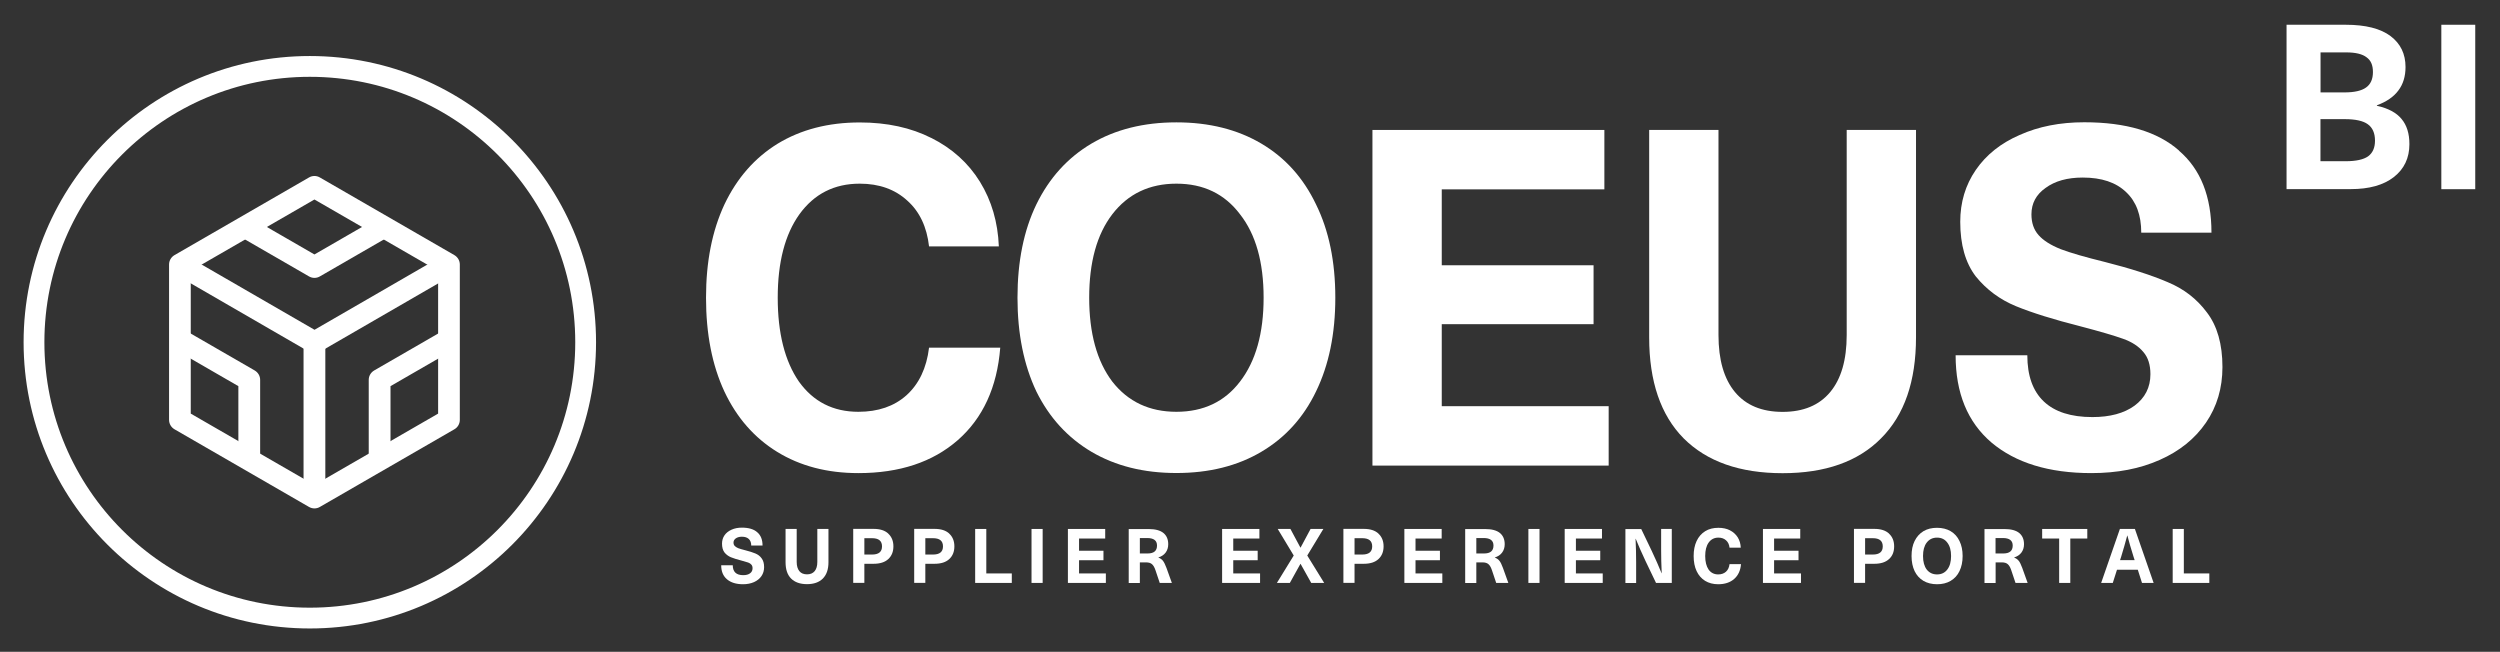
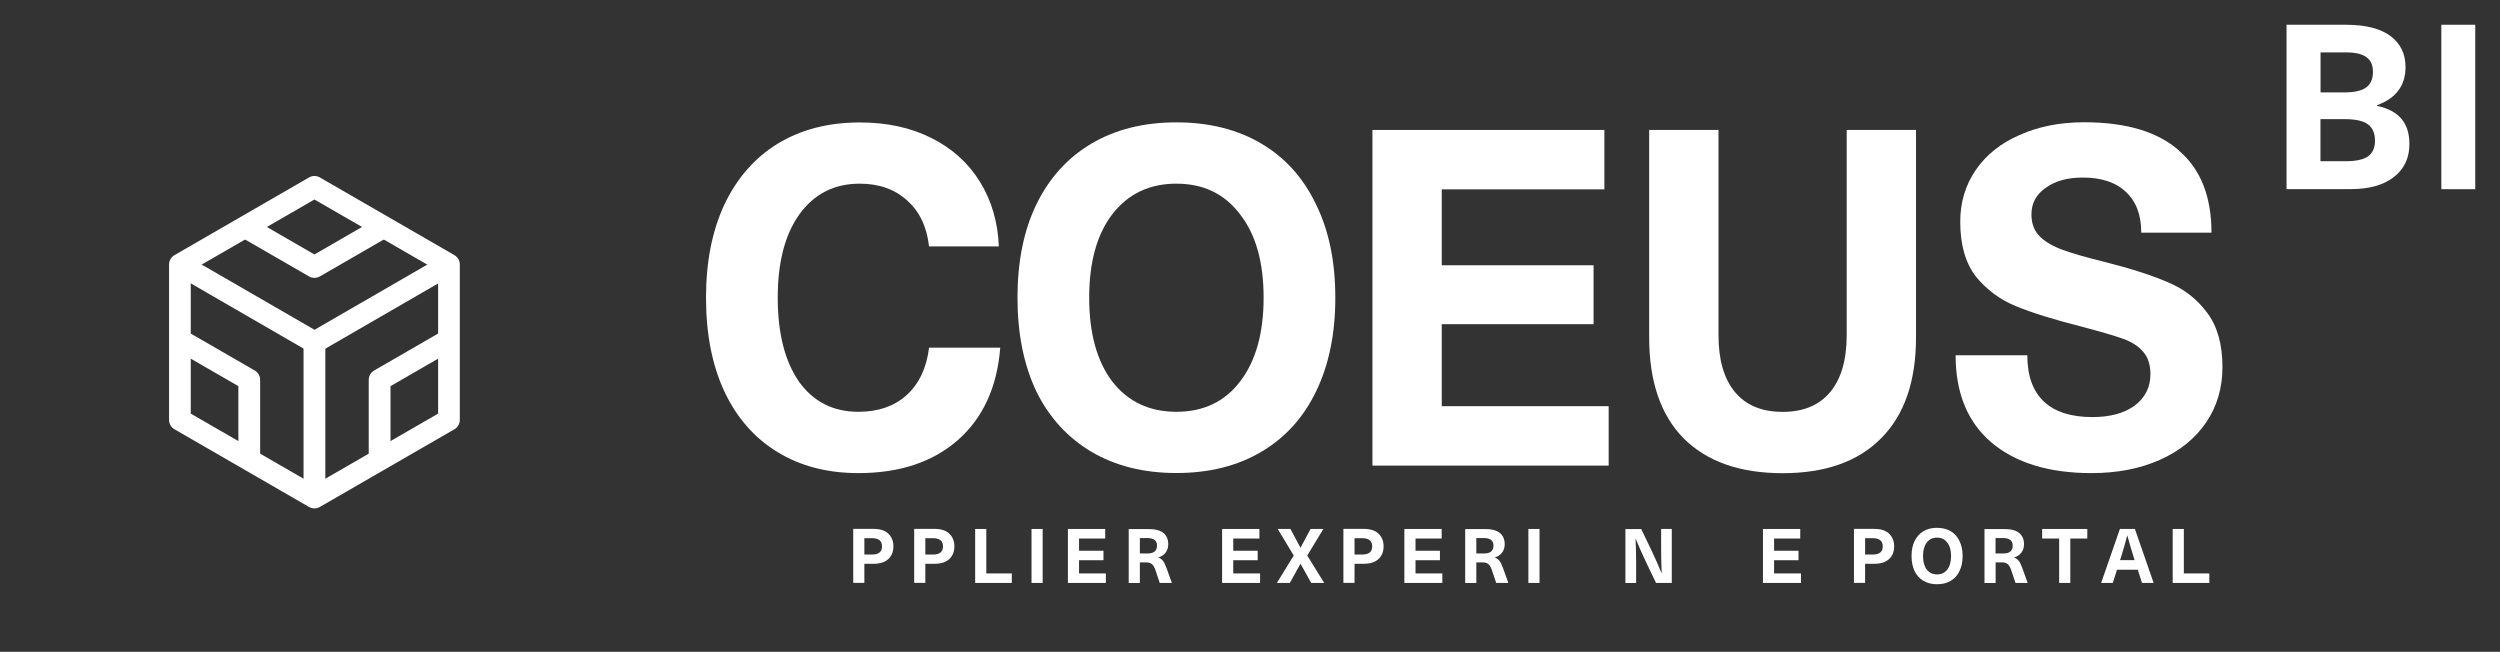
<svg xmlns="http://www.w3.org/2000/svg" id="Layer_1" data-name="Layer 1" viewBox="0 0 303 79">
  <rect x="0" y="0" width="303" height="79" fill="#333333" stroke="none" />
  <defs>
    <style>
      .cls-1, .cls-2 {
        fill: #fff;
      }

      .cls-2 {
        fill-rule: evenodd;
      }
    </style>
  </defs>
  <path class="cls-1" d="M112.88,16.72c2.51,1.26,4.48,3.03,5.89,5.31,1.41,2.29,2.17,4.89,2.29,7.83h-8.46c-.27-2.36-1.14-4.21-2.63-5.54-1.49-1.37-3.41-2.06-5.77-2.06-3.09,0-5.52,1.24-7.31,3.71-1.75,2.44-2.63,5.81-2.63,10.11s.86,7.69,2.57,10.17c1.75,2.44,4.15,3.66,7.2,3.66,2.4,0,4.34-.67,5.83-2,1.52-1.37,2.44-3.3,2.74-5.77h8.63c-.38,4.8-2.1,8.53-5.14,11.2-3.05,2.67-7.07,4-12.06,4-3.77,0-7.05-.86-9.83-2.57-2.78-1.71-4.91-4.15-6.4-7.31-1.49-3.2-2.23-6.99-2.23-11.37s.74-8.11,2.23-11.31c1.52-3.2,3.68-5.66,6.46-7.37,2.82-1.71,6.13-2.57,9.94-2.57,3.31,0,6.21,.63,8.69,1.89h0Z" />
  <path class="cls-2" d="M152.87,17.4c2.9,1.71,5.1,4.17,6.63,7.37,1.56,3.16,2.34,6.93,2.34,11.31s-.78,8.17-2.34,11.37c-1.52,3.16-3.73,5.6-6.63,7.31-2.89,1.71-6.32,2.57-10.29,2.57s-7.39-.86-10.29-2.57c-2.89-1.71-5.12-4.15-6.68-7.31-1.52-3.2-2.29-6.99-2.29-11.37s.76-8.15,2.29-11.31c1.56-3.2,3.79-5.66,6.68-7.37,2.9-1.71,6.32-2.57,10.29-2.57s7.39,.86,10.29,2.57h0Zm-18.06,8.57c-1.87,2.44-2.8,5.81-2.8,10.11s.93,7.69,2.8,10.17c1.91,2.44,4.5,3.66,7.77,3.66s5.85-1.22,7.71-3.66c1.91-2.48,2.86-5.87,2.86-10.17s-.95-7.68-2.86-10.11c-1.87-2.48-4.44-3.71-7.71-3.71s-5.87,1.24-7.77,3.71h0Z" />
  <polygon class="cls-1" points="174.74 22.95 174.74 32.15 193.14 32.15 193.14 39.29 174.74 39.29 174.74 49.23 194.97 49.23 194.97 56.43 166.34 56.43 166.34 15.75 194.45 15.75 194.45 22.95 174.74 22.95 174.74 22.95" />
  <path class="cls-1" d="M227.99,53.12c-2.78,2.82-6.76,4.23-11.94,4.23s-9.18-1.41-12-4.23c-2.78-2.82-4.17-6.9-4.17-12.23V15.75h8.4v24.86c0,3.01,.67,5.31,2,6.91,1.33,1.6,3.26,2.4,5.77,2.4s4.44-.8,5.77-2.4c1.33-1.6,2-3.9,2-6.91V15.75h8.4v25.14c0,5.33-1.41,9.41-4.23,12.23h0Z" />
  <path class="cls-1" d="M264.09,18.26c2.63,2.25,3.94,5.56,3.94,9.94h-8.51c0-2.13-.61-3.77-1.83-4.91-1.22-1.18-2.97-1.77-5.26-1.77-1.87,0-3.37,.42-4.51,1.26-1.14,.8-1.71,1.87-1.71,3.2,0,1.03,.29,1.87,.86,2.51,.57,.65,1.47,1.22,2.69,1.71,1.22,.46,2.99,.97,5.31,1.54,3.16,.8,5.71,1.62,7.66,2.46,1.94,.8,3.52,2.02,4.74,3.66,1.26,1.64,1.89,3.85,1.89,6.63,0,2.55-.67,4.8-2,6.74-1.33,1.94-3.2,3.45-5.6,4.51-2.4,1.07-5.16,1.6-8.29,1.6-5.14,0-9.18-1.24-12.11-3.71-2.9-2.48-4.34-6-4.34-10.57h8.69c0,2.48,.67,4.34,2,5.6,1.33,1.26,3.29,1.89,5.89,1.89,2.13,0,3.83-.46,5.09-1.37,1.29-.95,1.94-2.23,1.94-3.83,0-1.14-.29-2.04-.86-2.69-.57-.69-1.39-1.22-2.46-1.6-1.07-.38-2.76-.88-5.09-1.49-3.31-.84-5.94-1.66-7.89-2.46-1.94-.8-3.56-2-4.86-3.6-1.26-1.64-1.89-3.85-1.89-6.63,0-2.36,.63-4.46,1.89-6.29,1.26-1.83,3.03-3.24,5.31-4.23,2.29-1.03,4.9-1.54,7.83-1.54,5.07,0,8.89,1.14,11.49,3.43h0Z" />
  <path class="cls-2" d="M289.73,4.37c1.21,.91,1.82,2.16,1.82,3.75,0,1.14-.29,2.09-.87,2.85-.56,.76-1.43,1.36-2.6,1.79v.06c1.36,.3,2.36,.83,2.99,1.6,.63,.75,.95,1.76,.95,3.05,0,1.68-.63,3.01-1.9,4-1.25,.97-2.99,1.45-5.21,1.45h-7.78V3h7.17c2.41,0,4.22,.46,5.43,1.37h0Zm-8.48,6.83h2.91c1.19,0,2.06-.2,2.6-.59,.56-.39,.84-1.02,.84-1.88s-.26-1.42-.78-1.79c-.5-.39-1.33-.59-2.46-.59h-3.11v4.84h0Zm0,8.34h3.05c1.25,0,2.15-.2,2.71-.59,.56-.41,.84-1.04,.84-1.9,0-.91-.29-1.58-.87-1.99-.56-.41-1.49-.62-2.8-.62h-2.94v5.09h0Z" />
  <polygon class="cls-1" points="295.89 22.93 295.89 3 300 3 300 22.93 295.89 22.93 295.89 22.93" />
-   <path class="cls-1" d="M91.79,64.52c.42,.36,.63,.89,.63,1.6h-1.37c0-.34-.1-.61-.29-.79-.2-.19-.48-.28-.85-.28-.3,0-.54,.07-.73,.2-.18,.13-.28,.3-.28,.51,0,.17,.05,.3,.14,.4,.09,.1,.24,.2,.43,.28,.2,.07,.48,.16,.85,.25,.51,.13,.92,.26,1.23,.39,.31,.13,.57,.32,.76,.59,.2,.26,.3,.62,.3,1.07,0,.41-.11,.77-.32,1.08-.21,.31-.51,.55-.9,.73-.39,.17-.83,.26-1.33,.26-.83,0-1.48-.2-1.95-.6-.47-.4-.7-.96-.7-1.7h1.4c0,.4,.11,.7,.32,.9,.21,.2,.53,.3,.95,.3,.34,0,.62-.07,.82-.22,.21-.15,.31-.36,.31-.62,0-.18-.05-.33-.14-.43-.09-.11-.22-.2-.39-.26-.17-.06-.44-.14-.82-.24-.53-.14-.96-.27-1.27-.4-.31-.13-.57-.32-.78-.58-.2-.26-.3-.62-.3-1.07,0-.38,.1-.72,.3-1.01,.2-.29,.49-.52,.85-.68,.37-.17,.79-.25,1.26-.25,.81,0,1.43,.18,1.85,.55h0Z" />
-   <path class="cls-1" d="M99.73,70.12c-.45,.45-1.09,.68-1.92,.68s-1.48-.23-1.93-.68c-.45-.45-.67-1.11-.67-1.97v-4.04h1.35v4c0,.48,.11,.85,.32,1.11,.21,.26,.52,.39,.93,.39s.71-.13,.93-.39c.21-.26,.32-.63,.32-1.11v-4h1.35v4.04c0,.86-.23,1.51-.68,1.97h0Z" />
  <path class="cls-2" d="M107.66,64.68c.41,.38,.62,.89,.62,1.54s-.21,1.16-.62,1.54c-.41,.38-1,.57-1.78,.57h-1.12v2.31h-1.35v-6.54h2.47c.78,0,1.37,.19,1.78,.57h0Zm-2.9,2.53h.94c.8,0,1.2-.33,1.2-.99s-.4-.99-1.2-.99h-.94v1.98h0Z" />
  <path class="cls-2" d="M115.05,64.68c.41,.38,.62,.89,.62,1.54s-.21,1.16-.62,1.54c-.41,.38-1,.57-1.78,.57h-1.12v2.31h-1.35v-6.54h2.47c.78,0,1.37,.19,1.78,.57h0Zm-2.9,2.53h.94c.8,0,1.2-.33,1.2-.99s-.4-.99-1.2-.99h-.94v1.98h0Z" />
  <polygon class="cls-1" points="122.63 69.5 122.63 70.65 118.19 70.65 118.19 64.11 119.54 64.11 119.54 69.5 122.63 69.5 122.63 69.5" />
  <polygon class="cls-1" points="125.02 70.65 125.02 64.11 126.37 64.11 126.37 70.65 125.02 70.65 125.02 70.65" />
  <polygon class="cls-1" points="130.78 65.27 130.78 66.75 133.74 66.75 133.74 67.9 130.78 67.9 130.78 69.5 134.03 69.5 134.03 70.65 129.43 70.65 129.43 64.11 133.95 64.11 133.95 65.27 130.78 65.27 130.78 65.27" />
  <path class="cls-2" d="M141,64.59c.39,.32,.59,.77,.59,1.37,0,.4-.11,.74-.32,1.02-.21,.28-.51,.47-.87,.58v.02c.23,.09,.42,.22,.55,.39,.13,.17,.28,.46,.43,.87l.65,1.81h-1.47l-.52-1.55c-.12-.36-.27-.6-.43-.73-.16-.14-.4-.21-.72-.21h-.74v2.5h-1.35v-6.54h2.41c.81,0,1.41,.16,1.8,.48h0Zm-2.86,2.49h.96c.75,0,1.13-.32,1.13-.96,0-.61-.4-.91-1.2-.91h-.88v1.87h0Z" />
  <polygon class="cls-1" points="149.47 65.27 149.47 66.75 152.43 66.75 152.43 67.9 149.47 67.9 149.47 69.5 152.72 69.5 152.72 70.65 148.12 70.65 148.12 64.11 152.64 64.11 152.64 65.27 149.47 65.27 149.47 65.27" />
  <polygon class="cls-1" points="160.49 70.65 158.92 70.65 157.63 68.34 157.61 68.34 156.33 70.65 154.76 70.65 156.8 67.33 154.86 64.11 156.4 64.11 157.61 66.37 157.63 66.37 158.84 64.11 160.39 64.11 158.44 67.33 160.49 70.65 160.49 70.65" />
  <path class="cls-2" d="M167.07,64.68c.41,.38,.62,.89,.62,1.54s-.21,1.16-.62,1.54c-.41,.38-1,.57-1.78,.57h-1.12v2.31h-1.35v-6.54h2.47c.78,0,1.37,.19,1.78,.57h0Zm-2.9,2.53h.94c.8,0,1.2-.33,1.2-.99s-.4-.99-1.2-.99h-.94v1.98h0Z" />
  <polygon class="cls-1" points="171.56 65.27 171.56 66.75 174.52 66.75 174.52 67.9 171.56 67.9 171.56 69.5 174.81 69.5 174.81 70.65 170.21 70.65 170.21 64.11 174.73 64.11 174.73 65.27 171.56 65.27 171.56 65.27" />
  <path class="cls-2" d="M181.78,64.59c.39,.32,.59,.77,.59,1.37,0,.4-.11,.74-.32,1.02-.21,.28-.51,.47-.87,.58v.02c.23,.09,.42,.22,.55,.39,.14,.17,.28,.46,.43,.87l.65,1.81h-1.47l-.52-1.55c-.12-.36-.27-.6-.43-.73-.16-.14-.4-.21-.72-.21h-.74v2.5h-1.35v-6.54h2.41c.81,0,1.41,.16,1.8,.48h0Zm-2.86,2.49h.96c.75,0,1.13-.32,1.13-.96,0-.61-.4-.91-1.2-.91h-.88v1.87h0Z" />
  <polygon class="cls-1" points="185.24 70.65 185.24 64.11 186.59 64.11 186.59 70.65 185.24 70.65 185.24 70.65" />
-   <polygon class="cls-1" points="191 65.27 191 66.75 193.95 66.75 193.95 67.9 191 67.9 191 69.5 194.25 69.5 194.25 70.65 189.64 70.65 189.64 64.11 194.16 64.11 194.16 65.27 191 65.27 191 65.27" />
  <path class="cls-1" d="M200.71,70.65l-1.27-2.65c-.47-.99-.86-1.89-1.19-2.7h-.02c.05,1.01,.07,1.96,.07,2.84v2.52h-1.3v-6.54h1.92l1.27,2.65c.47,.99,.86,1.89,1.19,2.7h.02c-.05-1.01-.07-1.96-.07-2.84v-2.52h1.29v6.54h-1.92Z" />
-   <path class="cls-1" d="M209.66,64.27c.4,.2,.72,.49,.95,.85,.23,.37,.35,.79,.37,1.26h-1.36c-.04-.38-.18-.68-.42-.89-.24-.22-.55-.33-.93-.33-.5,0-.89,.2-1.18,.6-.28,.39-.42,.93-.42,1.63s.14,1.24,.41,1.64c.28,.39,.67,.59,1.16,.59,.39,0,.7-.11,.94-.32,.25-.22,.39-.53,.44-.93h1.39c-.06,.77-.34,1.37-.83,1.8-.49,.43-1.14,.64-1.94,.64-.61,0-1.13-.14-1.58-.41-.45-.28-.79-.67-1.03-1.18-.24-.51-.36-1.12-.36-1.83s.12-1.3,.36-1.82c.24-.51,.59-.91,1.04-1.19,.45-.28,.99-.41,1.6-.41,.53,0,1,.1,1.4,.3h0Z" />
  <polygon class="cls-1" points="215.02 65.27 215.02 66.75 217.98 66.75 217.98 67.9 215.02 67.9 215.02 69.5 218.28 69.5 218.28 70.65 213.67 70.65 213.67 64.11 218.19 64.11 218.19 65.27 215.02 65.27 215.02 65.27" />
  <path class="cls-2" d="M228.95,64.68c.41,.38,.62,.89,.62,1.54s-.2,1.16-.62,1.54c-.41,.38-1,.57-1.78,.57h-1.12v2.31h-1.35v-6.54h2.47c.78,0,1.37,.19,1.78,.57h0Zm-2.9,2.53h.94c.8,0,1.2-.33,1.2-.99s-.4-.99-1.2-.99h-.94v1.98h0Z" />
  <path class="cls-2" d="M236.42,64.38c.47,.28,.82,.67,1.07,1.19,.25,.51,.38,1.11,.38,1.82s-.13,1.31-.38,1.83c-.24,.51-.6,.9-1.07,1.18-.47,.28-1.02,.41-1.65,.41s-1.19-.14-1.65-.41c-.47-.28-.82-.67-1.07-1.18-.24-.51-.37-1.12-.37-1.83s.12-1.31,.37-1.82c.25-.51,.61-.91,1.07-1.19,.47-.28,1.02-.41,1.65-.41s1.19,.14,1.65,.41h0Zm-2.9,1.38c-.3,.39-.45,.93-.45,1.63s.15,1.24,.45,1.64c.31,.39,.72,.59,1.25,.59s.94-.2,1.24-.59c.31-.4,.46-.94,.46-1.64s-.15-1.23-.46-1.63c-.3-.4-.71-.6-1.24-.6s-.94,.2-1.25,.6h0Z" />
  <path class="cls-2" d="M244.72,64.59c.39,.32,.59,.77,.59,1.37,0,.4-.11,.74-.32,1.02-.21,.28-.51,.47-.87,.58v.02c.23,.09,.42,.22,.55,.39,.14,.17,.28,.46,.43,.87l.65,1.81h-1.47l-.52-1.55c-.12-.36-.27-.6-.43-.73-.16-.14-.4-.21-.72-.21h-.74v2.5h-1.35v-6.54h2.41c.81,0,1.41,.16,1.8,.48h0Zm-2.86,2.49h.95c.75,0,1.13-.32,1.13-.96,0-.61-.4-.91-1.2-.91h-.88v1.87h0Z" />
  <polygon class="cls-1" points="250.92 65.27 250.92 70.65 249.57 70.65 249.57 65.27 247.51 65.27 247.51 64.11 252.98 64.11 252.98 65.27 250.92 65.27 250.92 65.27" />
  <path class="cls-2" d="M256.58,69.05l-.51,1.6h-1.41l2.27-6.54h1.82l2.27,6.54h-1.41l-.51-1.6h-2.51Zm2-1.59c-.3-.96-.55-1.81-.74-2.55h-.02c-.23,.86-.47,1.71-.73,2.55l-.14,.43h1.77l-.14-.43h0Z" />
  <polygon class="cls-1" points="267.77 69.5 267.77 70.65 263.33 70.65 263.33 64.11 264.68 64.11 264.68 69.5 267.77 69.5 267.77 69.5" />
-   <path class="cls-1" d="M37.55,6.79c19.16,0,34.69,15.53,34.69,34.69s-15.53,34.69-34.69,34.69S2.86,60.63,2.86,41.48,18.39,6.79,37.55,6.79h0Zm0,2.52C19.78,9.31,5.38,23.71,5.38,41.48s14.4,32.17,32.17,32.17,32.17-14.4,32.17-32.17S55.32,9.31,37.55,9.31h0Z" />
  <g>
    <g>
      <path class="cls-1" d="M38.11,33.68c-.23,0-.45-.06-.66-.18l-7.9-4.56c-.63-.36-.85-1.17-.48-1.8,.36-.63,1.17-.85,1.8-.48l7.24,4.18,7.24-4.18c.63-.36,1.43-.15,1.8,.48,.36,.63,.15,1.43-.48,1.8l-7.9,4.56c-.2,.12-.43,.18-.66,.18Z" />
      <path class="cls-1" d="M30.21,56.47c-.73,0-1.32-.59-1.32-1.32v-8.35l-7.24-4.18c-.63-.36-.85-1.17-.48-1.8,.36-.63,1.17-.84,1.8-.48l7.9,4.56c.41,.24,.66,.67,.66,1.14v9.11c0,.73-.59,1.32-1.32,1.32Z" />
      <path class="cls-1" d="M46.01,56.47c-.73,0-1.32-.59-1.32-1.32v-9.11c0-.47,.25-.9,.66-1.14l7.9-4.56c.63-.36,1.43-.15,1.8,.48,.36,.63,.15,1.43-.48,1.8l-7.24,4.18v8.35c0,.73-.59,1.32-1.32,1.32Z" />
      <path class="cls-1" d="M38.11,42.81c-.23,0-.46-.06-.66-.18l-15.32-8.86c-.63-.36-.84-1.17-.48-1.8,.36-.63,1.17-.84,1.8-.48l14.67,8.48,14.67-8.48c.63-.36,1.43-.15,1.8,.48,.36,.63,.15,1.43-.48,1.8l-15.32,8.86c-.2,.12-.43,.18-.66,.18Z" />
      <path class="cls-1" d="M38.11,60.49c-.73,0-1.32-.59-1.32-1.32v-17.69c0-.73,.59-1.32,1.32-1.32s1.32,.59,1.32,1.32v17.69c0,.73-.59,1.32-1.32,1.32Z" />
    </g>
    <path class="cls-1" d="M38.11,61.62c-.23,0-.45-.06-.66-.18l-16.3-9.41c-.41-.24-.66-.67-.66-1.14v-18.83c0-.47,.25-.9,.66-1.14l16.3-9.41c.41-.24,.91-.24,1.32,0l16.3,9.41c.41,.24,.66,.67,.66,1.14v18.83c0,.47-.25,.91-.66,1.14l-16.3,9.41c-.2,.12-.43,.18-.66,.18Zm-14.99-11.49l14.99,8.65,14.99-8.65v-17.3l-14.99-8.65-14.99,8.65v17.3Z" />
  </g>
</svg>